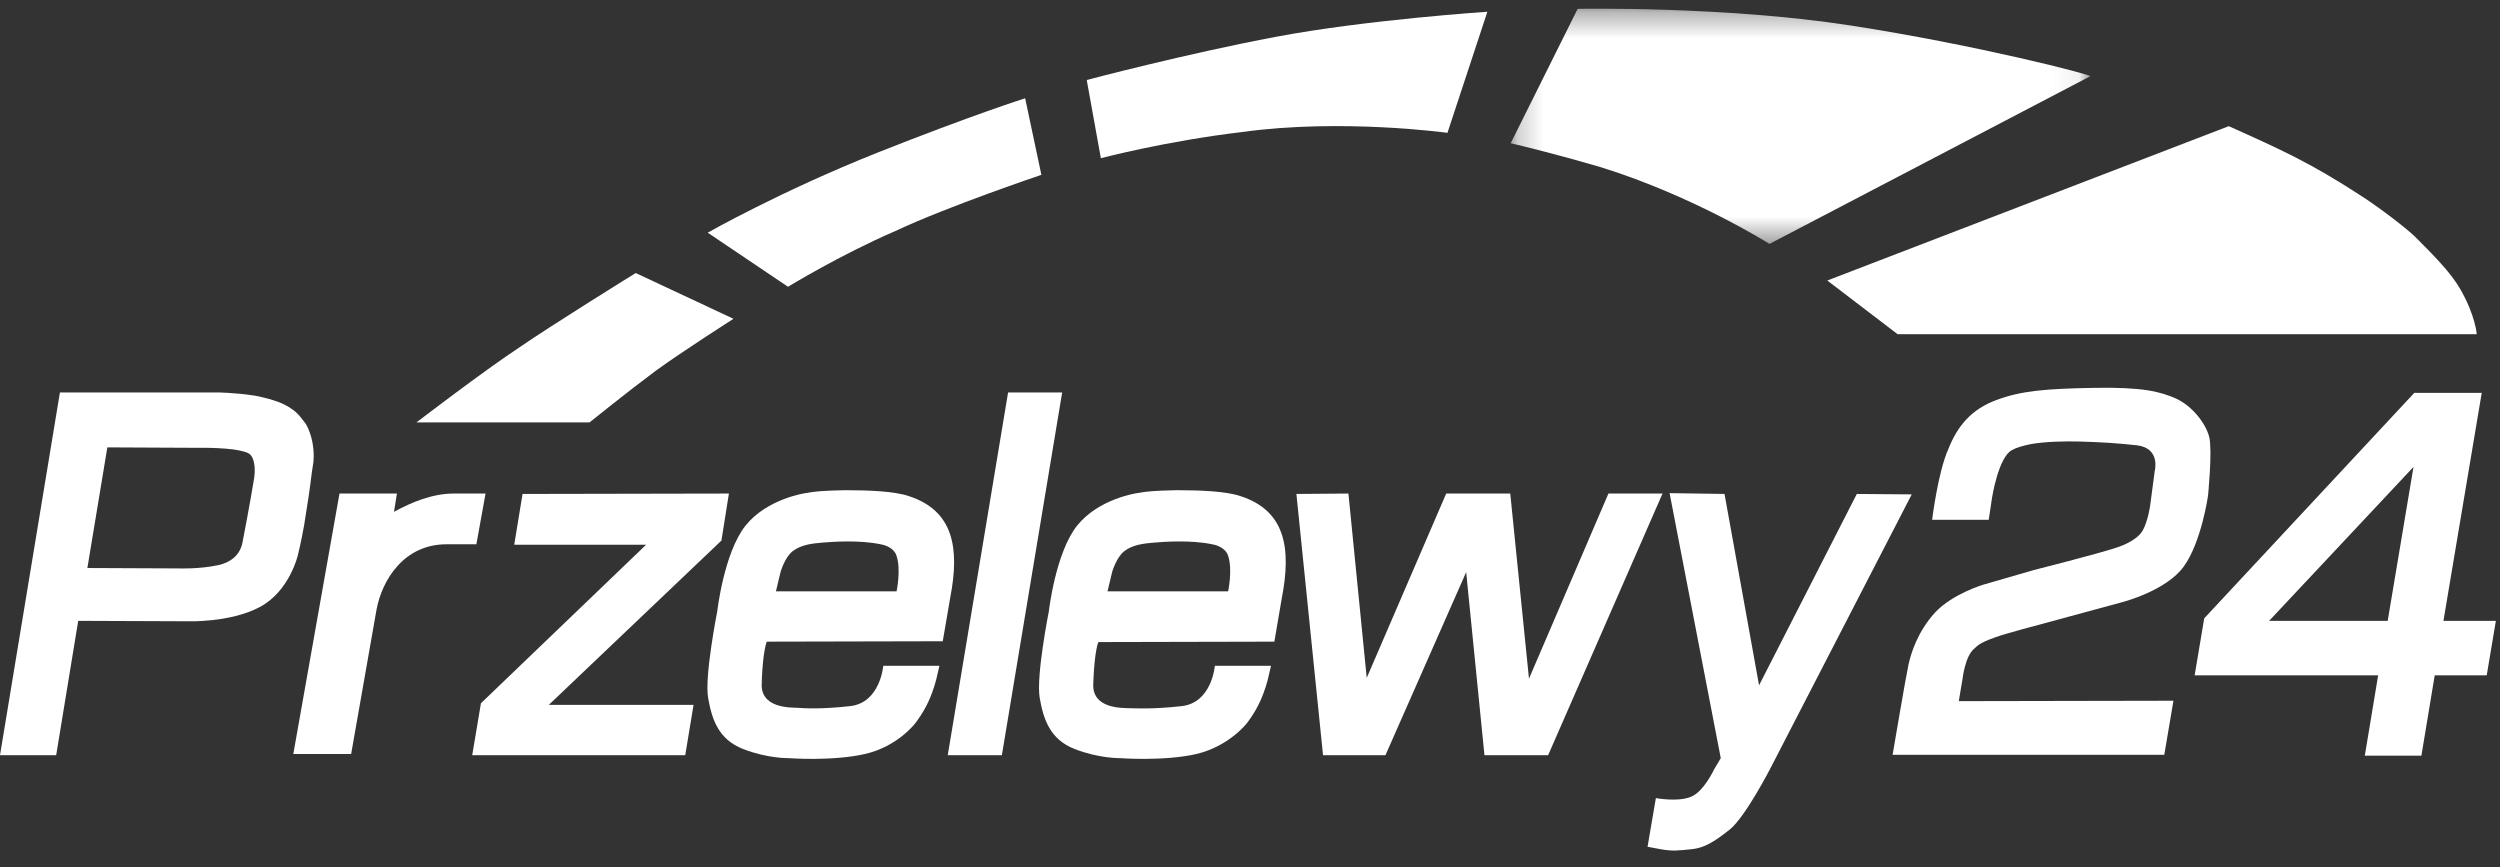
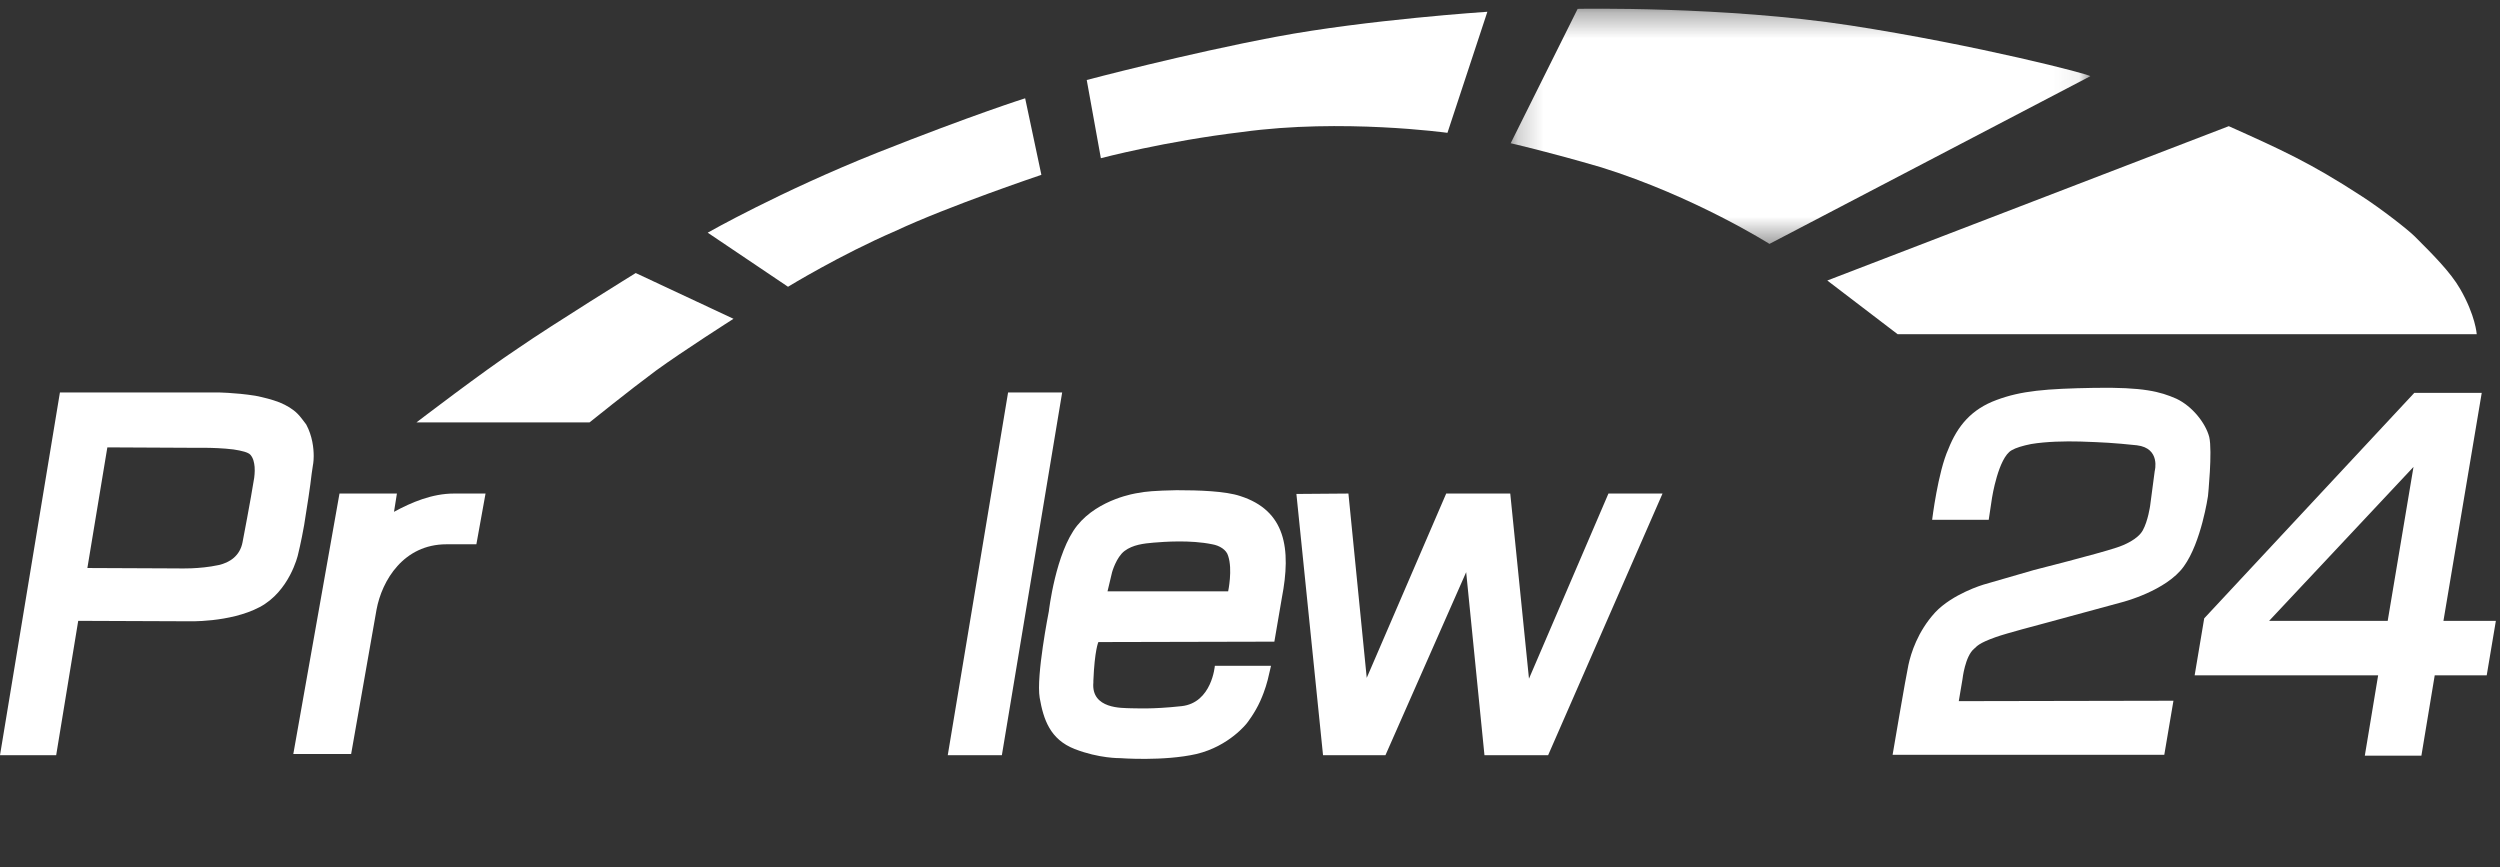
<svg xmlns="http://www.w3.org/2000/svg" width="98" height="34" viewBox="0 0 98 34" fill="none">
  <rect x="0" y="0" width="98" height="34" fill="#333333" stroke="none" />
-   <path fill-rule="evenodd" clip-rule="evenodd" d="M20.484 19.363L28.573 19.347L28.28 21.19L21.512 27.632H27.187L26.861 29.605H18.511L18.853 27.567L25.328 21.353H20.158L20.484 19.363Z" fill="white" />
  <path fill-rule="evenodd" clip-rule="evenodd" d="M9.965 18.727C9.965 18.76 9.769 19.901 9.508 21.255C9.41 21.777 9.019 22.054 8.562 22.152C7.812 22.315 6.997 22.282 6.997 22.282L3.425 22.266L4.208 17.537L7.437 17.553H7.959C8.301 17.553 8.758 17.569 9.149 17.618C9.476 17.667 9.737 17.732 9.818 17.83C9.932 17.961 9.965 18.14 9.981 18.303C9.997 18.515 9.965 18.711 9.965 18.727ZM11.661 16.216C11.482 16.036 11.237 15.889 10.96 15.775C10.666 15.661 10.34 15.579 10.014 15.514C9.606 15.449 9.215 15.416 8.937 15.4C8.676 15.384 8.513 15.384 8.513 15.384H4.974H2.349L0 29.605H2.202L3.066 24.337L7.339 24.354C7.339 24.354 9.003 24.419 10.177 23.799C11.351 23.18 11.677 21.761 11.677 21.761C11.677 21.761 11.808 21.239 11.922 20.586C12.036 19.885 12.167 19.037 12.216 18.58C12.248 18.385 12.264 18.254 12.264 18.254C12.264 18.254 12.297 18.107 12.297 17.879C12.297 17.569 12.248 17.096 12.004 16.64C11.889 16.493 11.791 16.346 11.661 16.216Z" fill="white" />
  <path fill-rule="evenodd" clip-rule="evenodd" d="M39.517 15.384H41.637L39.273 29.605H37.152L39.517 15.384Z" fill="white" />
  <path fill-rule="evenodd" clip-rule="evenodd" d="M50.819 19.363L52.858 19.347L53.576 26.572L56.691 19.347H59.202L59.936 26.604L63.051 19.347H65.171L60.686 29.605H58.191L57.474 22.429L54.309 29.605H51.863L50.819 19.363Z" fill="white" />
-   <path fill-rule="evenodd" clip-rule="evenodd" d="M35.146 23.179H30.417L30.596 22.429C30.596 22.429 30.759 21.842 31.085 21.597C31.411 21.353 31.835 21.304 32.227 21.271C32.618 21.239 33.662 21.157 34.526 21.337C34.804 21.385 35.081 21.549 35.146 21.793C35.326 22.331 35.146 23.179 35.146 23.179ZM35.619 19.445C35.032 19.249 34.005 19.216 33.124 19.216C32.276 19.233 31.901 19.265 31.575 19.331C31.575 19.331 30.074 19.543 29.226 20.603C28.378 21.663 28.117 23.962 28.117 23.962C28.117 23.962 27.611 26.506 27.758 27.355C27.905 28.203 28.166 28.985 29.128 29.361C30.09 29.736 30.906 29.719 30.906 29.719C30.906 29.719 32.618 29.85 33.907 29.556C35.195 29.263 35.88 28.349 35.88 28.349C35.88 28.349 36.19 27.958 36.402 27.485C36.614 27.012 36.679 26.702 36.696 26.653L36.826 26.099H34.624C34.624 26.099 34.51 27.55 33.32 27.681C32.129 27.811 31.509 27.762 31.265 27.746C31.036 27.73 29.764 27.795 29.862 26.735V26.67C29.911 25.463 30.058 25.153 30.058 25.153L36.956 25.137L37.25 23.424C37.625 21.483 37.38 20.015 35.619 19.445Z" fill="white" />
-   <path fill-rule="evenodd" clip-rule="evenodd" d="M29.911 26.686V26.735C29.895 26.816 29.911 26.686 29.911 26.686Z" fill="white" />
  <path fill-rule="evenodd" clip-rule="evenodd" d="M48.144 23.179H43.415L43.594 22.429C43.594 22.429 43.757 21.842 44.083 21.597C44.41 21.353 44.834 21.304 45.225 21.271C45.616 21.239 46.66 21.157 47.525 21.337C47.802 21.385 48.079 21.549 48.144 21.793C48.324 22.331 48.144 23.179 48.144 23.179ZM48.617 19.445C48.03 19.249 47.003 19.216 46.122 19.216C45.274 19.233 44.899 19.265 44.573 19.331C44.573 19.331 43.072 19.543 42.224 20.603C41.376 21.663 41.115 23.962 41.115 23.962C41.115 23.962 40.609 26.506 40.756 27.355C40.903 28.203 41.164 28.985 42.126 29.361C43.088 29.736 43.904 29.719 43.904 29.719C43.904 29.719 45.616 29.85 46.905 29.556C48.193 29.246 48.878 28.349 48.878 28.349C48.878 28.349 49.188 27.958 49.4 27.485C49.612 27.012 49.677 26.702 49.694 26.653L49.824 26.099H47.622C47.622 26.099 47.508 27.55 46.318 27.681C45.127 27.811 44.507 27.762 44.263 27.762C44.034 27.746 42.762 27.811 42.86 26.751V26.686C42.909 25.479 43.056 25.169 43.056 25.169L49.955 25.153L50.248 23.44C50.623 21.5 50.395 20.015 48.617 19.445Z" fill="white" />
-   <path fill-rule="evenodd" clip-rule="evenodd" d="M67.601 19.363L68.955 26.865L72.787 19.363L74.94 19.38L69.412 30.095C69.412 30.095 68.417 32.035 67.797 32.525C67.177 33.014 66.802 33.242 66.296 33.291C65.791 33.34 65.579 33.373 65.106 33.291L64.584 33.193L64.91 31.285C64.91 31.285 65.775 31.448 66.28 31.236C66.786 31.041 67.193 30.16 67.193 30.16L67.454 29.72L65.448 19.331L67.601 19.363Z" fill="white" />
  <path fill-rule="evenodd" clip-rule="evenodd" d="M75.74 20.375H77.958L78.088 19.51C78.088 19.51 78.333 17.944 78.855 17.651C79.018 17.553 79.295 17.471 79.621 17.406C80.209 17.308 80.942 17.292 81.546 17.308C82.475 17.341 82.818 17.357 83.764 17.455C84.71 17.569 84.465 18.466 84.465 18.466L84.286 19.82C84.286 19.82 84.204 20.423 83.992 20.799C83.796 21.141 83.275 21.369 82.965 21.467C82.231 21.712 79.719 22.348 79.719 22.348L77.746 22.919C77.746 22.919 76.539 23.277 75.854 24.011C75.169 24.762 74.908 25.61 74.81 26.066C74.712 26.507 74.19 29.589 74.19 29.589H84.84L85.199 27.469L76.784 27.485L76.93 26.621C76.93 26.621 77.028 25.724 77.387 25.43C77.501 25.332 77.55 25.218 78.235 24.974C78.643 24.827 80.013 24.468 80.013 24.468L83.193 23.604C83.193 23.604 84.922 23.163 85.607 22.201C86.292 21.255 86.553 19.445 86.553 19.445C86.553 19.445 86.732 17.683 86.602 17.129C86.455 16.575 85.933 15.922 85.313 15.629C84.677 15.351 84.025 15.172 82.1 15.204C80.192 15.237 79.23 15.319 78.268 15.678C77.289 16.036 76.735 16.689 76.376 17.602C75.968 18.499 75.74 20.375 75.74 20.375Z" fill="white" />
  <path fill-rule="evenodd" clip-rule="evenodd" d="M93.598 24.337H88.95L94.609 18.303L93.598 24.337ZM95.783 24.337L97.284 15.4H94.641L86.405 24.239L86.03 26.474H93.223L92.701 29.621H94.919L95.441 26.474H97.479L97.838 24.337H95.783Z" fill="white" />
  <path fill-rule="evenodd" clip-rule="evenodd" d="M16.325 16.558H23.11C23.11 16.558 24.627 15.335 25.703 14.536C26.779 13.753 28.753 12.497 28.753 12.497L24.92 10.703C24.92 10.703 21.675 12.709 20.305 13.655C18.967 14.536 16.325 16.558 16.325 16.558Z" fill="white" />
  <path fill-rule="evenodd" clip-rule="evenodd" d="M30.89 11.241L27.742 9.121C27.742 9.121 30.58 7.506 34.38 5.99C38.164 4.489 40.186 3.853 40.186 3.853L40.822 6.854C40.822 6.854 37.185 8.077 35.098 9.056C32.945 9.985 30.89 11.241 30.89 11.241Z" fill="white" />
  <path fill-rule="evenodd" clip-rule="evenodd" d="M43.154 6.202L42.6 3.136C42.6 3.136 46.481 2.108 50.037 1.439C53.592 0.771 58.305 0.461 58.305 0.461L56.74 5.207C56.74 5.207 52.597 4.636 48.699 5.174C45.682 5.533 43.154 6.202 43.154 6.202Z" fill="white" />
  <mask id="mask0_62_177" style="mask-type:luminance" maskUnits="userSpaceOnUse" x="59" y="0" width="23" height="10">
    <path fill-rule="evenodd" clip-rule="evenodd" d="M59.219 0.341H81.939V9.561H59.219V0.341Z" fill="white" />
  </mask>
  <g mask="url(#mask0_62_177)">
    <path fill-rule="evenodd" clip-rule="evenodd" d="M59.219 5.615L61.844 0.347C61.844 0.347 67.585 0.233 72.543 0.999C77.501 1.766 82.035 2.94 81.937 2.989L69.363 9.561C69.363 9.561 66.427 7.702 62.774 6.561C60.719 5.957 59.219 5.615 59.219 5.615Z" fill="white" />
  </g>
  <path fill-rule="evenodd" clip-rule="evenodd" d="M71.63 10.996L74.386 13.1H97.088C97.088 13.1 97.04 12.366 96.436 11.323C96.061 10.67 95.376 9.985 94.658 9.268C94.397 9.007 93.354 8.191 92.571 7.686C90.565 6.381 89.439 5.875 87.368 4.946L71.63 10.996Z" fill="white" />
  <path fill-rule="evenodd" clip-rule="evenodd" d="M17.793 19.347C16.945 19.347 16.13 19.689 15.445 20.064L15.559 19.347H13.308L11.498 29.556H13.765L14.76 23.897C14.972 22.755 15.82 21.336 17.5 21.336H18.674L19.033 19.347H17.793Z" fill="white" />
</svg>